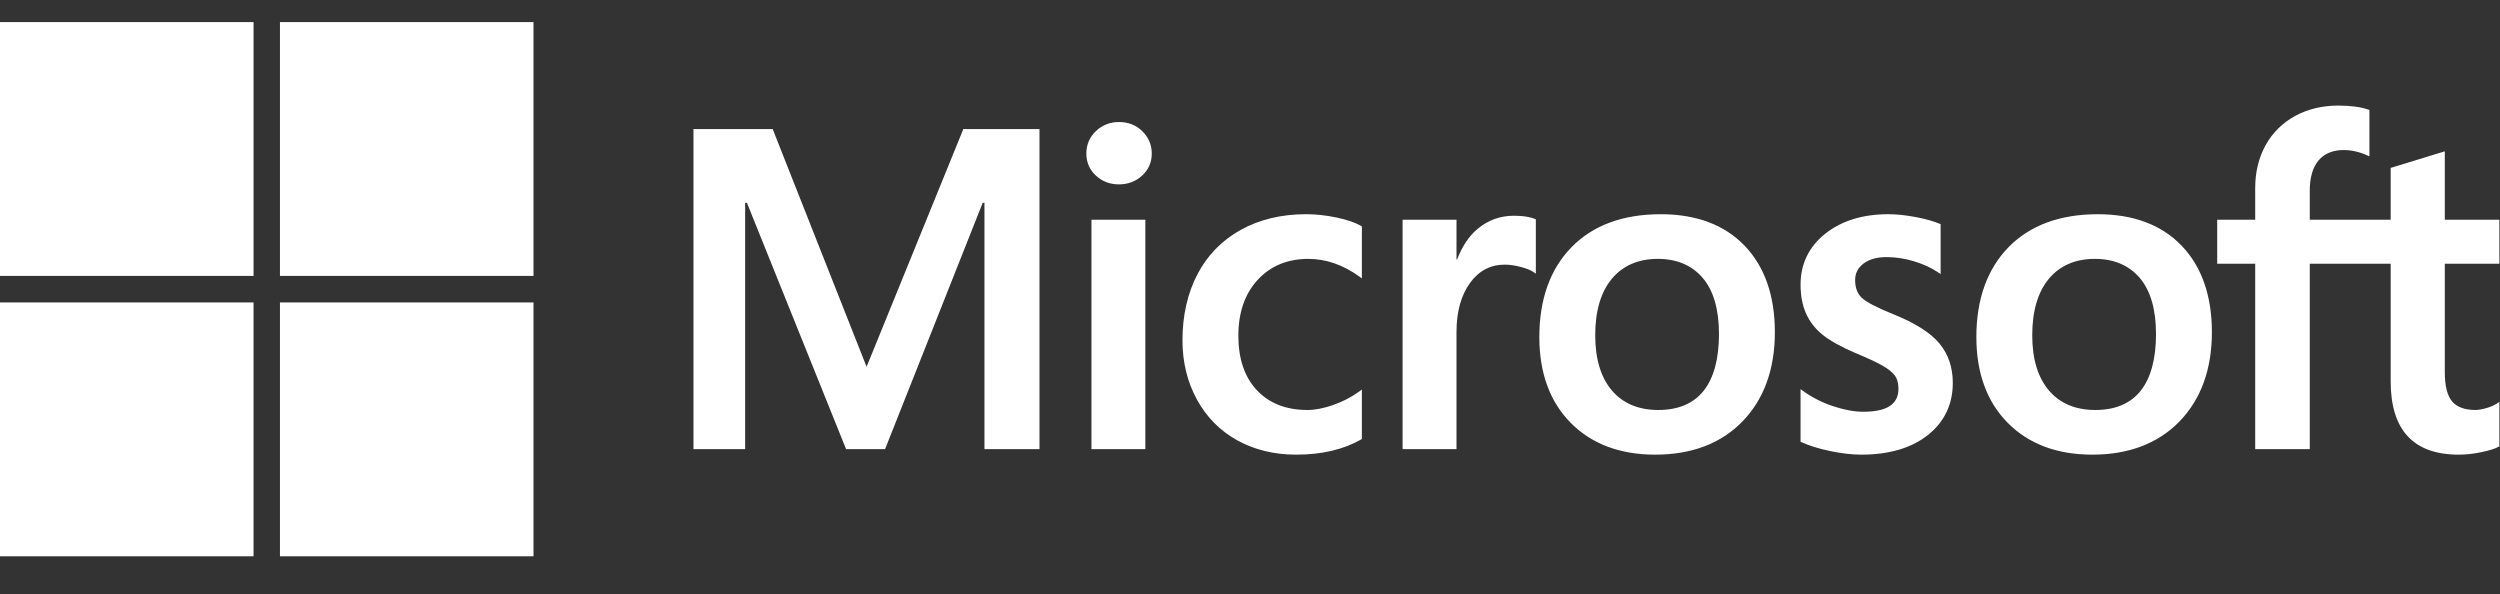
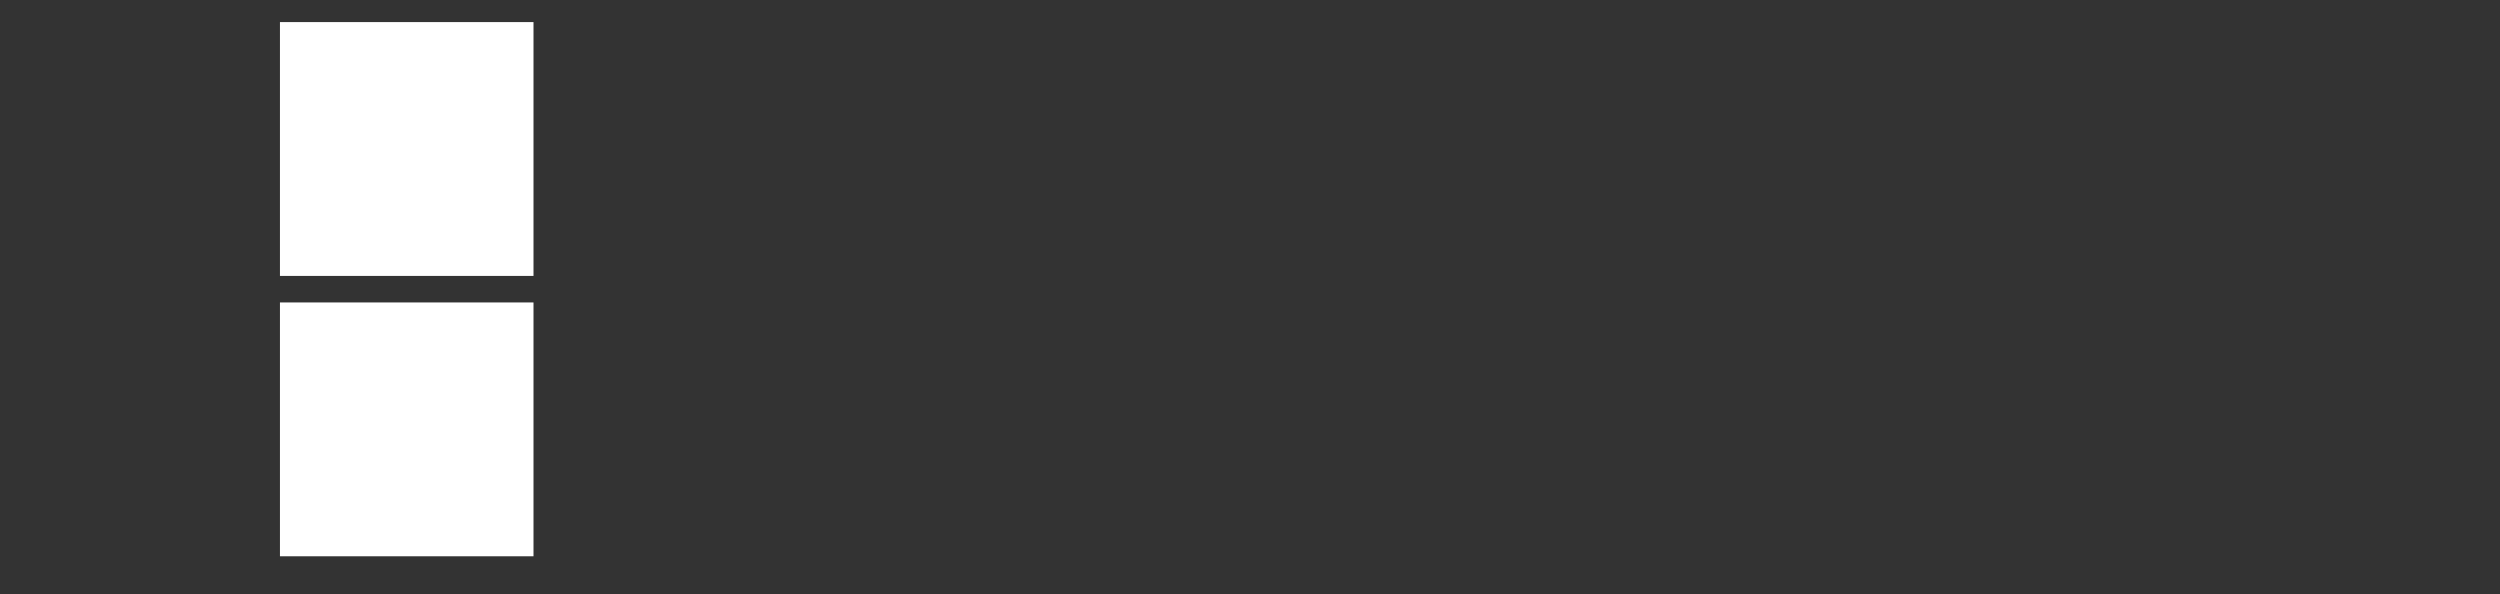
<svg xmlns="http://www.w3.org/2000/svg" width="286" height="68" viewBox="0 0 286 68" fill="none">
  <rect x="0" y="0" width="286" height="68" fill="#333333" stroke="none" />
-   <path d="M285.93 30.172V25.138H279.685V17.311L279.475 17.376L273.61 19.173L273.494 19.208V25.138H264.237V21.835C264.237 20.296 264.581 19.119 265.258 18.334C265.93 17.559 266.892 17.164 268.118 17.164C269 17.164 269.913 17.372 270.832 17.782L271.062 17.885V12.584L270.954 12.544C270.097 12.236 268.931 12.08 267.486 12.08C265.664 12.08 264.009 12.477 262.566 13.263C261.122 14.051 259.986 15.175 259.19 16.604C258.397 18.032 257.995 19.681 257.995 21.506V25.138H253.647V30.172H257.995V51.379H264.237V30.172H273.494V43.649C273.494 49.199 276.109 52.012 281.267 52.012C282.115 52.012 283.006 51.913 283.917 51.718C284.844 51.518 285.476 51.318 285.847 51.105L285.93 51.057V45.976L285.676 46.144C285.337 46.37 284.915 46.555 284.42 46.692C283.924 46.832 283.509 46.902 283.188 46.902C281.979 46.902 281.085 46.576 280.53 45.933C279.97 45.284 279.685 44.149 279.685 42.561V30.172H285.93ZM239.707 46.903C237.442 46.903 235.655 46.151 234.397 44.669C233.13 43.18 232.488 41.057 232.488 38.36C232.488 35.578 233.13 33.4 234.397 31.884C235.657 30.379 237.426 29.615 239.656 29.615C241.821 29.615 243.544 30.345 244.778 31.785C246.018 33.233 246.647 35.393 246.647 38.208C246.647 41.058 246.055 43.247 244.888 44.711C243.729 46.164 241.986 46.903 239.707 46.903ZM239.985 24.506C235.663 24.506 232.229 25.773 229.782 28.274C227.336 30.775 226.095 34.236 226.095 38.562C226.095 42.67 227.306 45.975 229.694 48.383C232.082 50.792 235.332 52.012 239.353 52.012C243.543 52.012 246.908 50.726 249.355 48.191C251.801 45.658 253.04 42.23 253.04 38.005C253.04 33.832 251.877 30.503 249.582 28.111C247.286 25.718 244.057 24.506 239.985 24.506ZM216.031 24.505C213.091 24.505 210.659 25.258 208.801 26.743C206.932 28.236 205.984 30.195 205.984 32.565C205.984 33.796 206.188 34.891 206.591 35.819C206.996 36.75 207.624 37.57 208.457 38.258C209.284 38.941 210.559 39.656 212.251 40.383C213.672 40.968 214.733 41.464 215.406 41.855C216.064 42.237 216.532 42.622 216.796 42.996C217.052 43.363 217.182 43.864 217.182 44.484C217.182 46.247 215.863 47.105 213.15 47.105C212.143 47.105 210.995 46.895 209.737 46.48C208.479 46.065 207.303 45.469 206.243 44.706L205.984 44.52V50.536L206.079 50.58C206.962 50.988 208.076 51.332 209.388 51.603C210.698 51.874 211.888 52.012 212.922 52.012C216.113 52.012 218.682 51.256 220.557 49.763C222.443 48.259 223.4 46.254 223.4 43.802C223.4 42.033 222.885 40.516 221.87 39.293C220.863 38.079 219.114 36.965 216.674 35.981C214.731 35.2 213.486 34.552 212.972 34.054C212.477 33.574 212.226 32.894 212.226 32.033C212.226 31.27 212.536 30.658 213.173 30.163C213.815 29.665 214.709 29.412 215.83 29.412C216.87 29.412 217.934 29.577 218.992 29.899C220.049 30.221 220.978 30.653 221.754 31.181L222.008 31.355V25.649L221.911 25.606C221.195 25.299 220.252 25.037 219.107 24.823C217.966 24.612 216.931 24.505 216.031 24.505ZM189.711 46.903C187.446 46.903 185.659 46.151 184.401 44.669C183.134 43.18 182.493 41.058 182.493 38.36C182.493 35.578 183.135 33.4 184.402 31.884C185.661 30.379 187.429 29.615 189.661 29.615C191.825 29.615 193.547 30.345 194.782 31.785C196.022 33.233 196.651 35.393 196.651 38.208C196.651 41.058 196.059 43.247 194.892 44.711C193.733 46.164 191.991 46.903 189.711 46.903ZM189.99 24.506C185.666 24.506 182.233 25.773 179.786 28.274C177.34 30.775 176.099 34.236 176.099 38.562C176.099 42.672 177.31 45.975 179.699 48.383C182.087 50.792 185.336 52.012 189.357 52.012C193.546 52.012 196.912 50.726 199.359 48.191C201.805 45.658 203.045 42.23 203.045 38.005C203.045 33.832 201.882 30.503 199.586 28.111C197.289 25.718 194.06 24.506 189.99 24.506ZM166.624 29.682V25.138H160.458V51.379H166.624V37.956C166.624 35.673 167.141 33.798 168.161 32.381C169.168 30.982 170.51 30.273 172.148 30.273C172.704 30.273 173.327 30.365 174.002 30.546C174.671 30.726 175.155 30.922 175.44 31.128L175.699 31.316V25.093L175.599 25.05C175.025 24.805 174.213 24.682 173.185 24.682C171.636 24.682 170.249 25.181 169.061 26.162C168.019 27.024 167.265 28.207 166.689 29.682H166.624ZM149.416 24.505C146.587 24.505 144.064 25.113 141.918 26.31C139.767 27.509 138.104 29.222 136.972 31.401C135.846 33.574 135.274 36.112 135.274 38.942C135.274 41.421 135.829 43.697 136.925 45.702C138.021 47.71 139.574 49.282 141.539 50.372C143.501 51.46 145.769 52.012 148.279 52.012C151.21 52.012 153.711 51.426 155.717 50.269L155.798 50.222V44.568L155.539 44.757C154.631 45.419 153.615 45.948 152.523 46.329C151.433 46.71 150.439 46.903 149.568 46.903C147.149 46.903 145.207 46.145 143.797 44.651C142.384 43.154 141.667 41.054 141.667 38.41C141.667 35.75 142.415 33.595 143.887 32.005C145.355 30.42 147.301 29.616 149.67 29.616C151.697 29.616 153.672 30.303 155.54 31.659L155.798 31.847V25.889L155.715 25.842C155.012 25.448 154.053 25.122 152.862 24.876C151.677 24.63 150.518 24.505 149.416 24.505ZM131.028 25.138H124.862V51.379H131.028V25.138ZM128.007 13.959C126.993 13.959 126.108 14.305 125.381 14.99C124.65 15.677 124.28 16.543 124.28 17.564C124.28 18.569 124.646 19.418 125.369 20.087C126.087 20.754 126.975 21.093 128.007 21.093C129.04 21.093 129.931 20.754 130.658 20.088C131.39 19.418 131.761 18.569 131.761 17.564C131.761 16.578 131.4 15.722 130.688 15.018C129.977 14.315 129.075 13.959 128.007 13.959ZM112.623 23.202V51.379H118.916V14.762H110.207L99.137 41.96L88.394 14.762H79.331V51.379H85.244V23.199H85.447L96.791 51.379H101.253L112.42 23.202H112.623Z" fill="white" />
-   <path d="M29.006 31.565H0V2.527H29.006V31.565Z" fill="white" />
  <path d="M61.032 31.565H32.026V2.527H61.032V31.565Z" fill="white" />
-   <path d="M29.005 63.638H0V34.6H29.005V63.638Z" fill="white" />
  <path d="M61.032 63.638H32.026V34.6H61.032V63.638Z" fill="white" />
</svg>